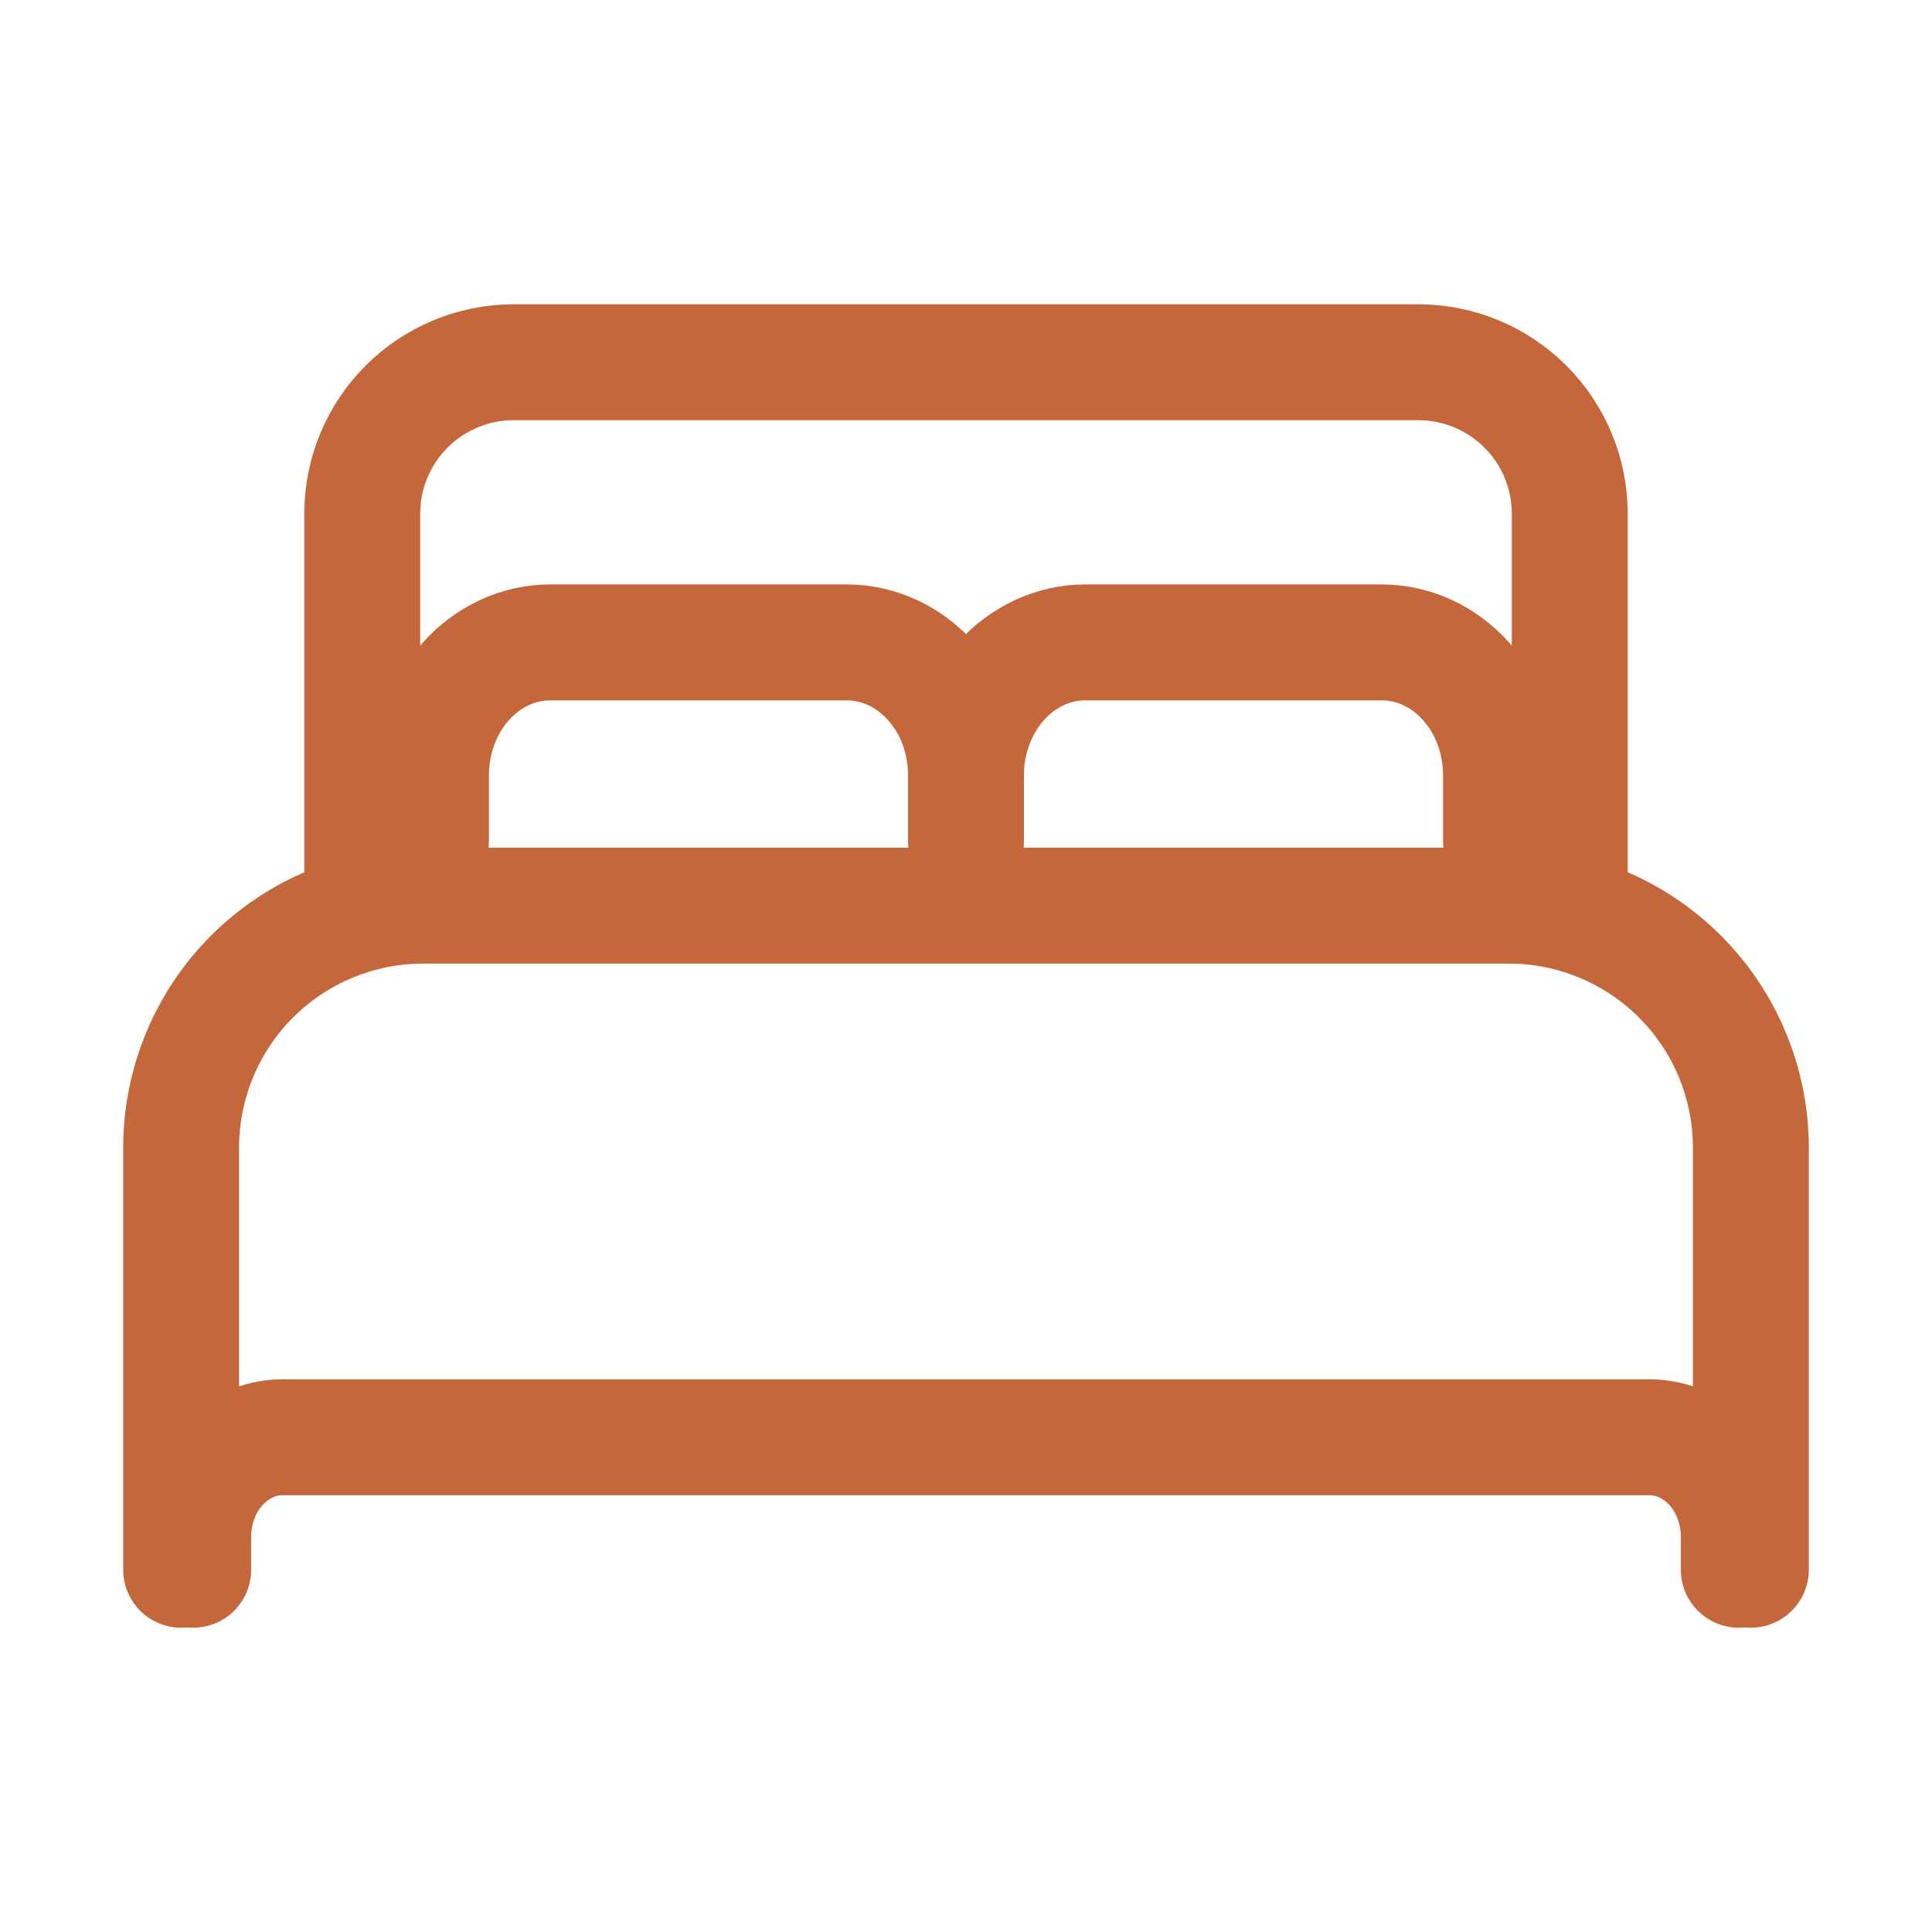
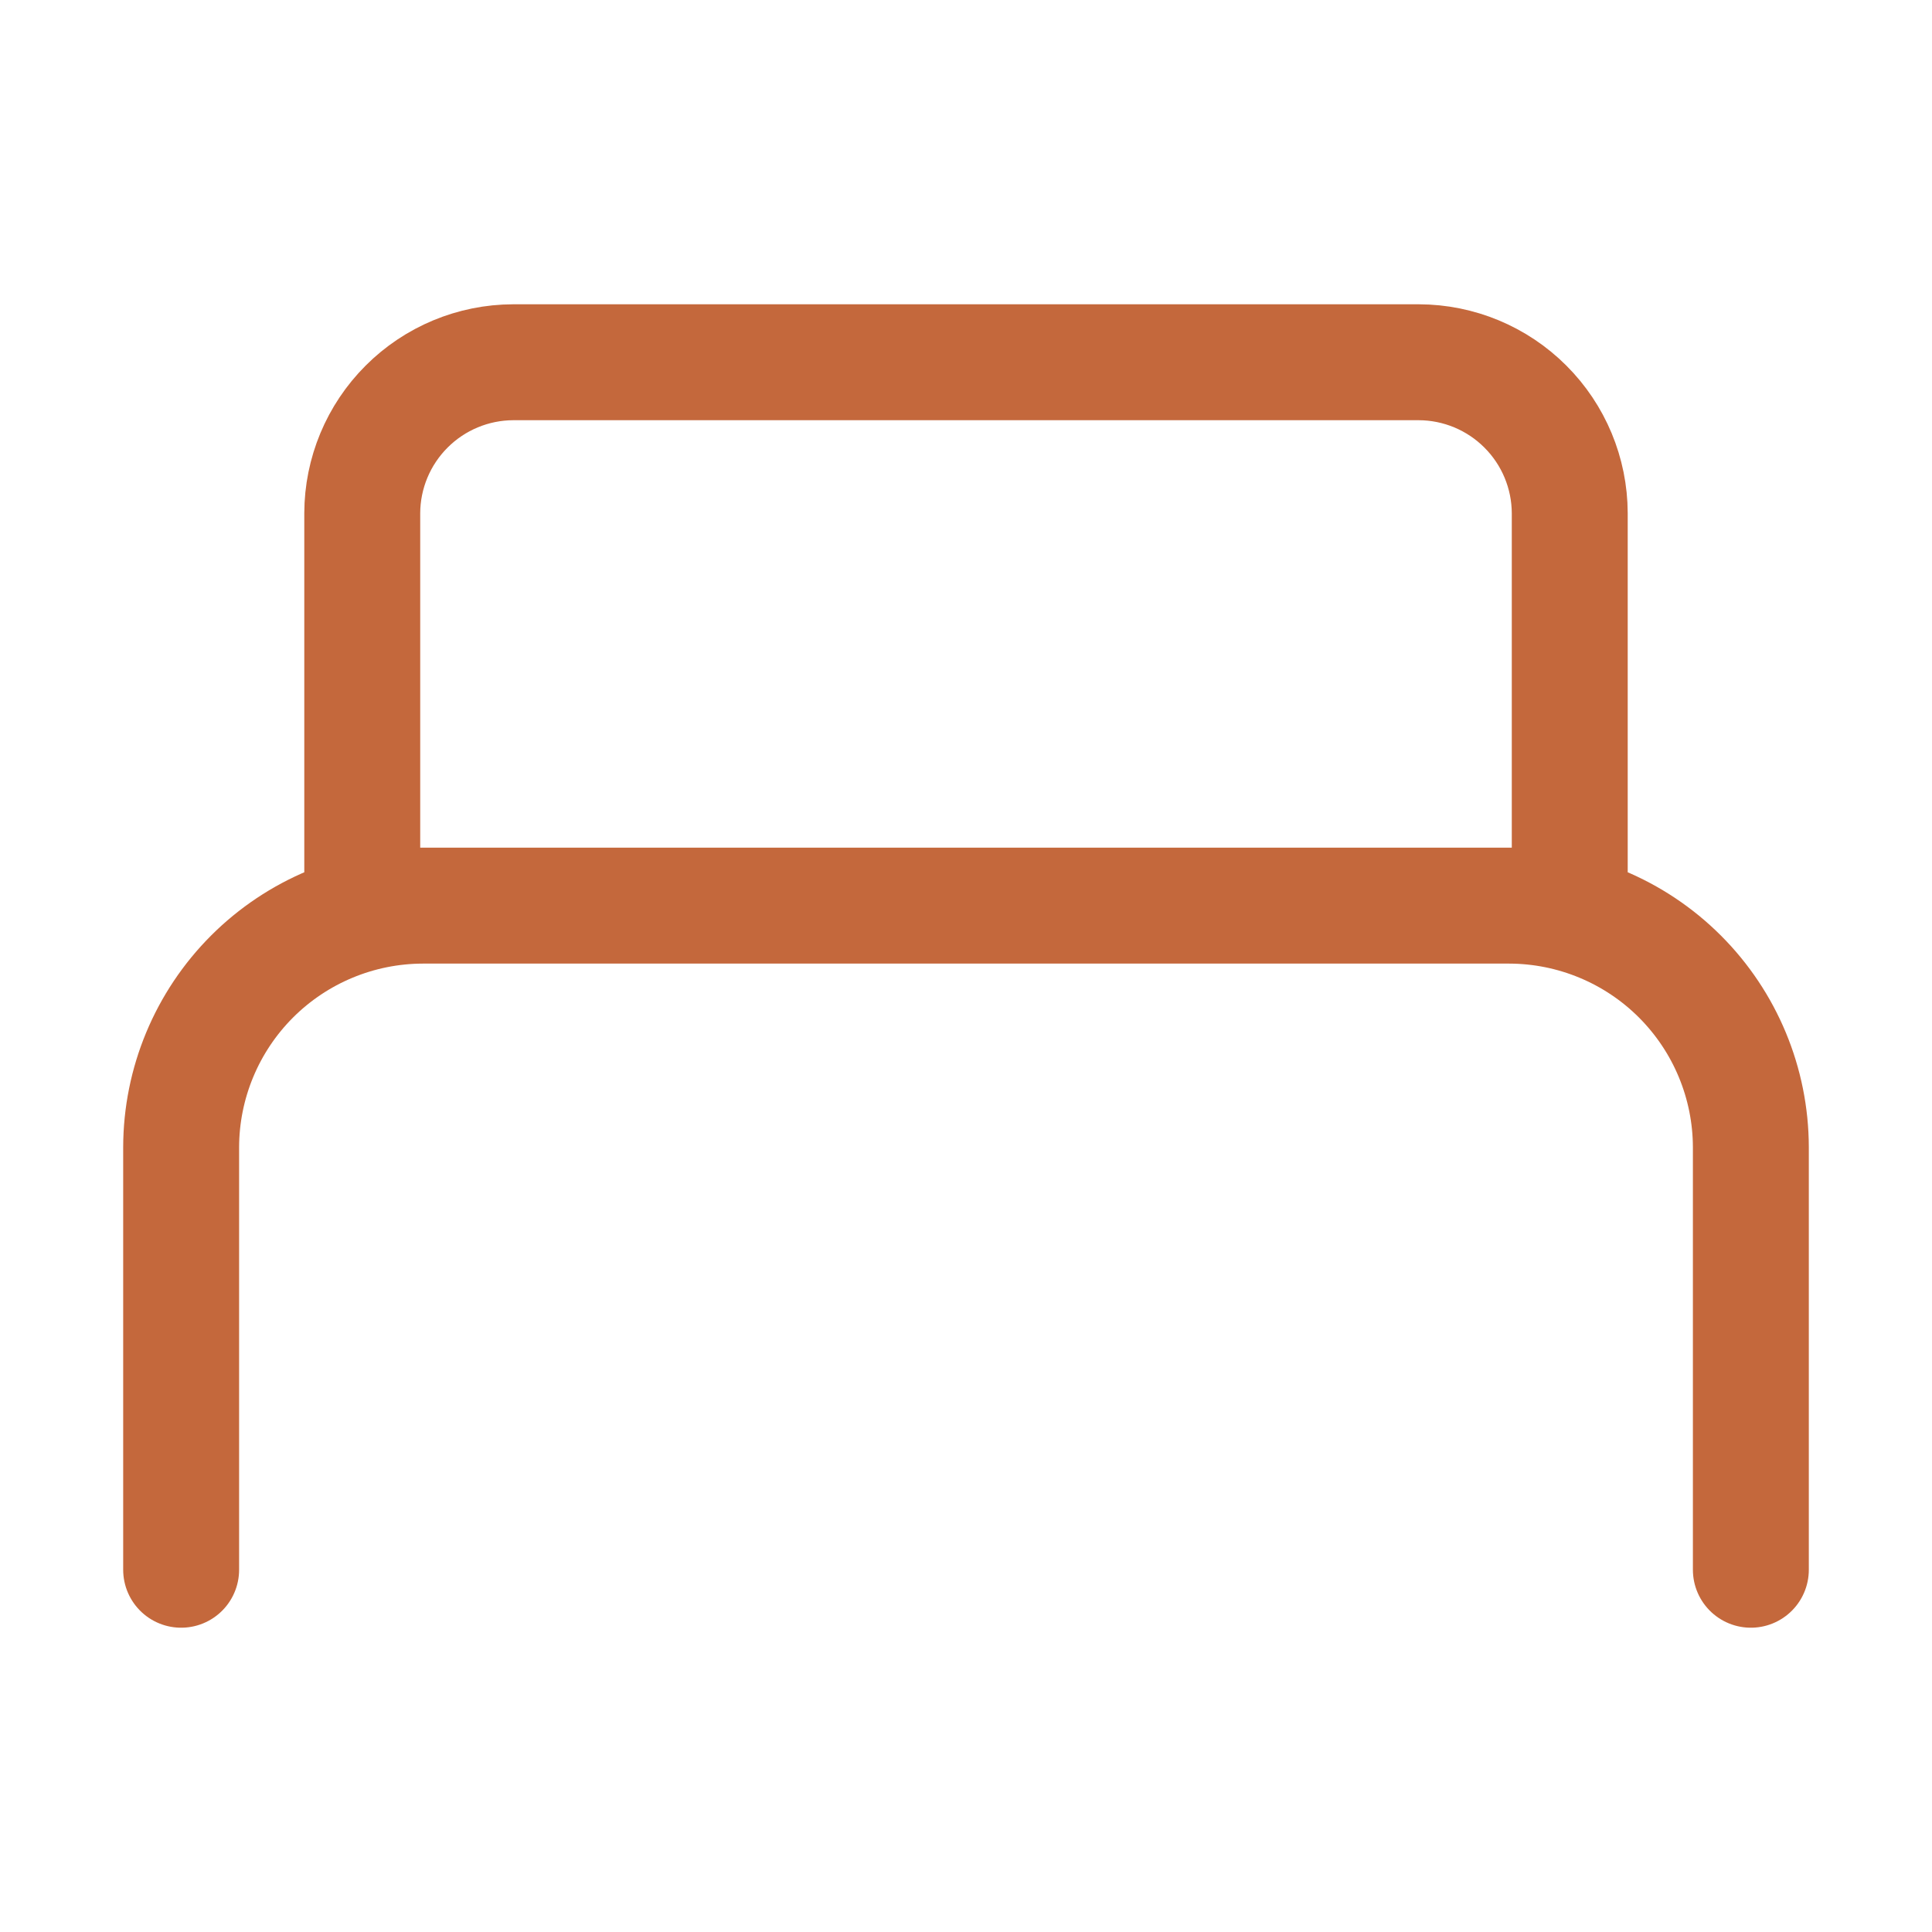
<svg xmlns="http://www.w3.org/2000/svg" width="50" height="50" viewBox="0 0 50 50" fill="none">
  <path d="M4.688 40.625V29.688C4.692 28.031 5.352 26.445 6.523 25.273C7.695 24.102 9.281 23.442 10.938 23.438H39.062C40.719 23.442 42.306 24.102 43.477 25.273C44.648 26.445 45.308 28.031 45.312 29.688V40.625M37.5 23.438H9.375V13.281C9.378 12.246 9.791 11.254 10.523 10.523C11.254 9.791 12.246 9.378 13.281 9.375H36.719C37.754 9.378 38.746 9.791 39.477 10.523C40.209 11.254 40.622 12.246 40.625 13.281V23.438H37.5Z" stroke="#C4683C" stroke-width="3" stroke-linecap="round" stroke-linejoin="round" />
-   <path d="M5 40.625V39.768C5.002 39.087 5.245 38.434 5.678 37.952C6.11 37.47 6.696 37.198 7.308 37.196H42.692C43.304 37.198 43.89 37.47 44.322 37.952C44.755 38.434 44.998 39.087 45 39.768V40.625M11.154 21.768V20.054C11.156 19.145 11.481 18.274 12.058 17.632C12.634 16.99 13.415 16.628 14.231 16.625H21.923C22.738 16.628 23.52 16.99 24.096 17.632C24.673 18.274 24.998 19.145 25 20.054M25 20.054V21.768M25 20.054C25.002 19.145 25.327 18.274 25.904 17.632C26.48 16.99 27.262 16.628 28.077 16.625H35.769C36.585 16.628 37.366 16.99 37.942 17.632C38.519 18.274 38.844 19.145 38.846 20.054V21.768" stroke="#C4683C" stroke-width="3" stroke-linecap="round" stroke-linejoin="round" />
</svg>